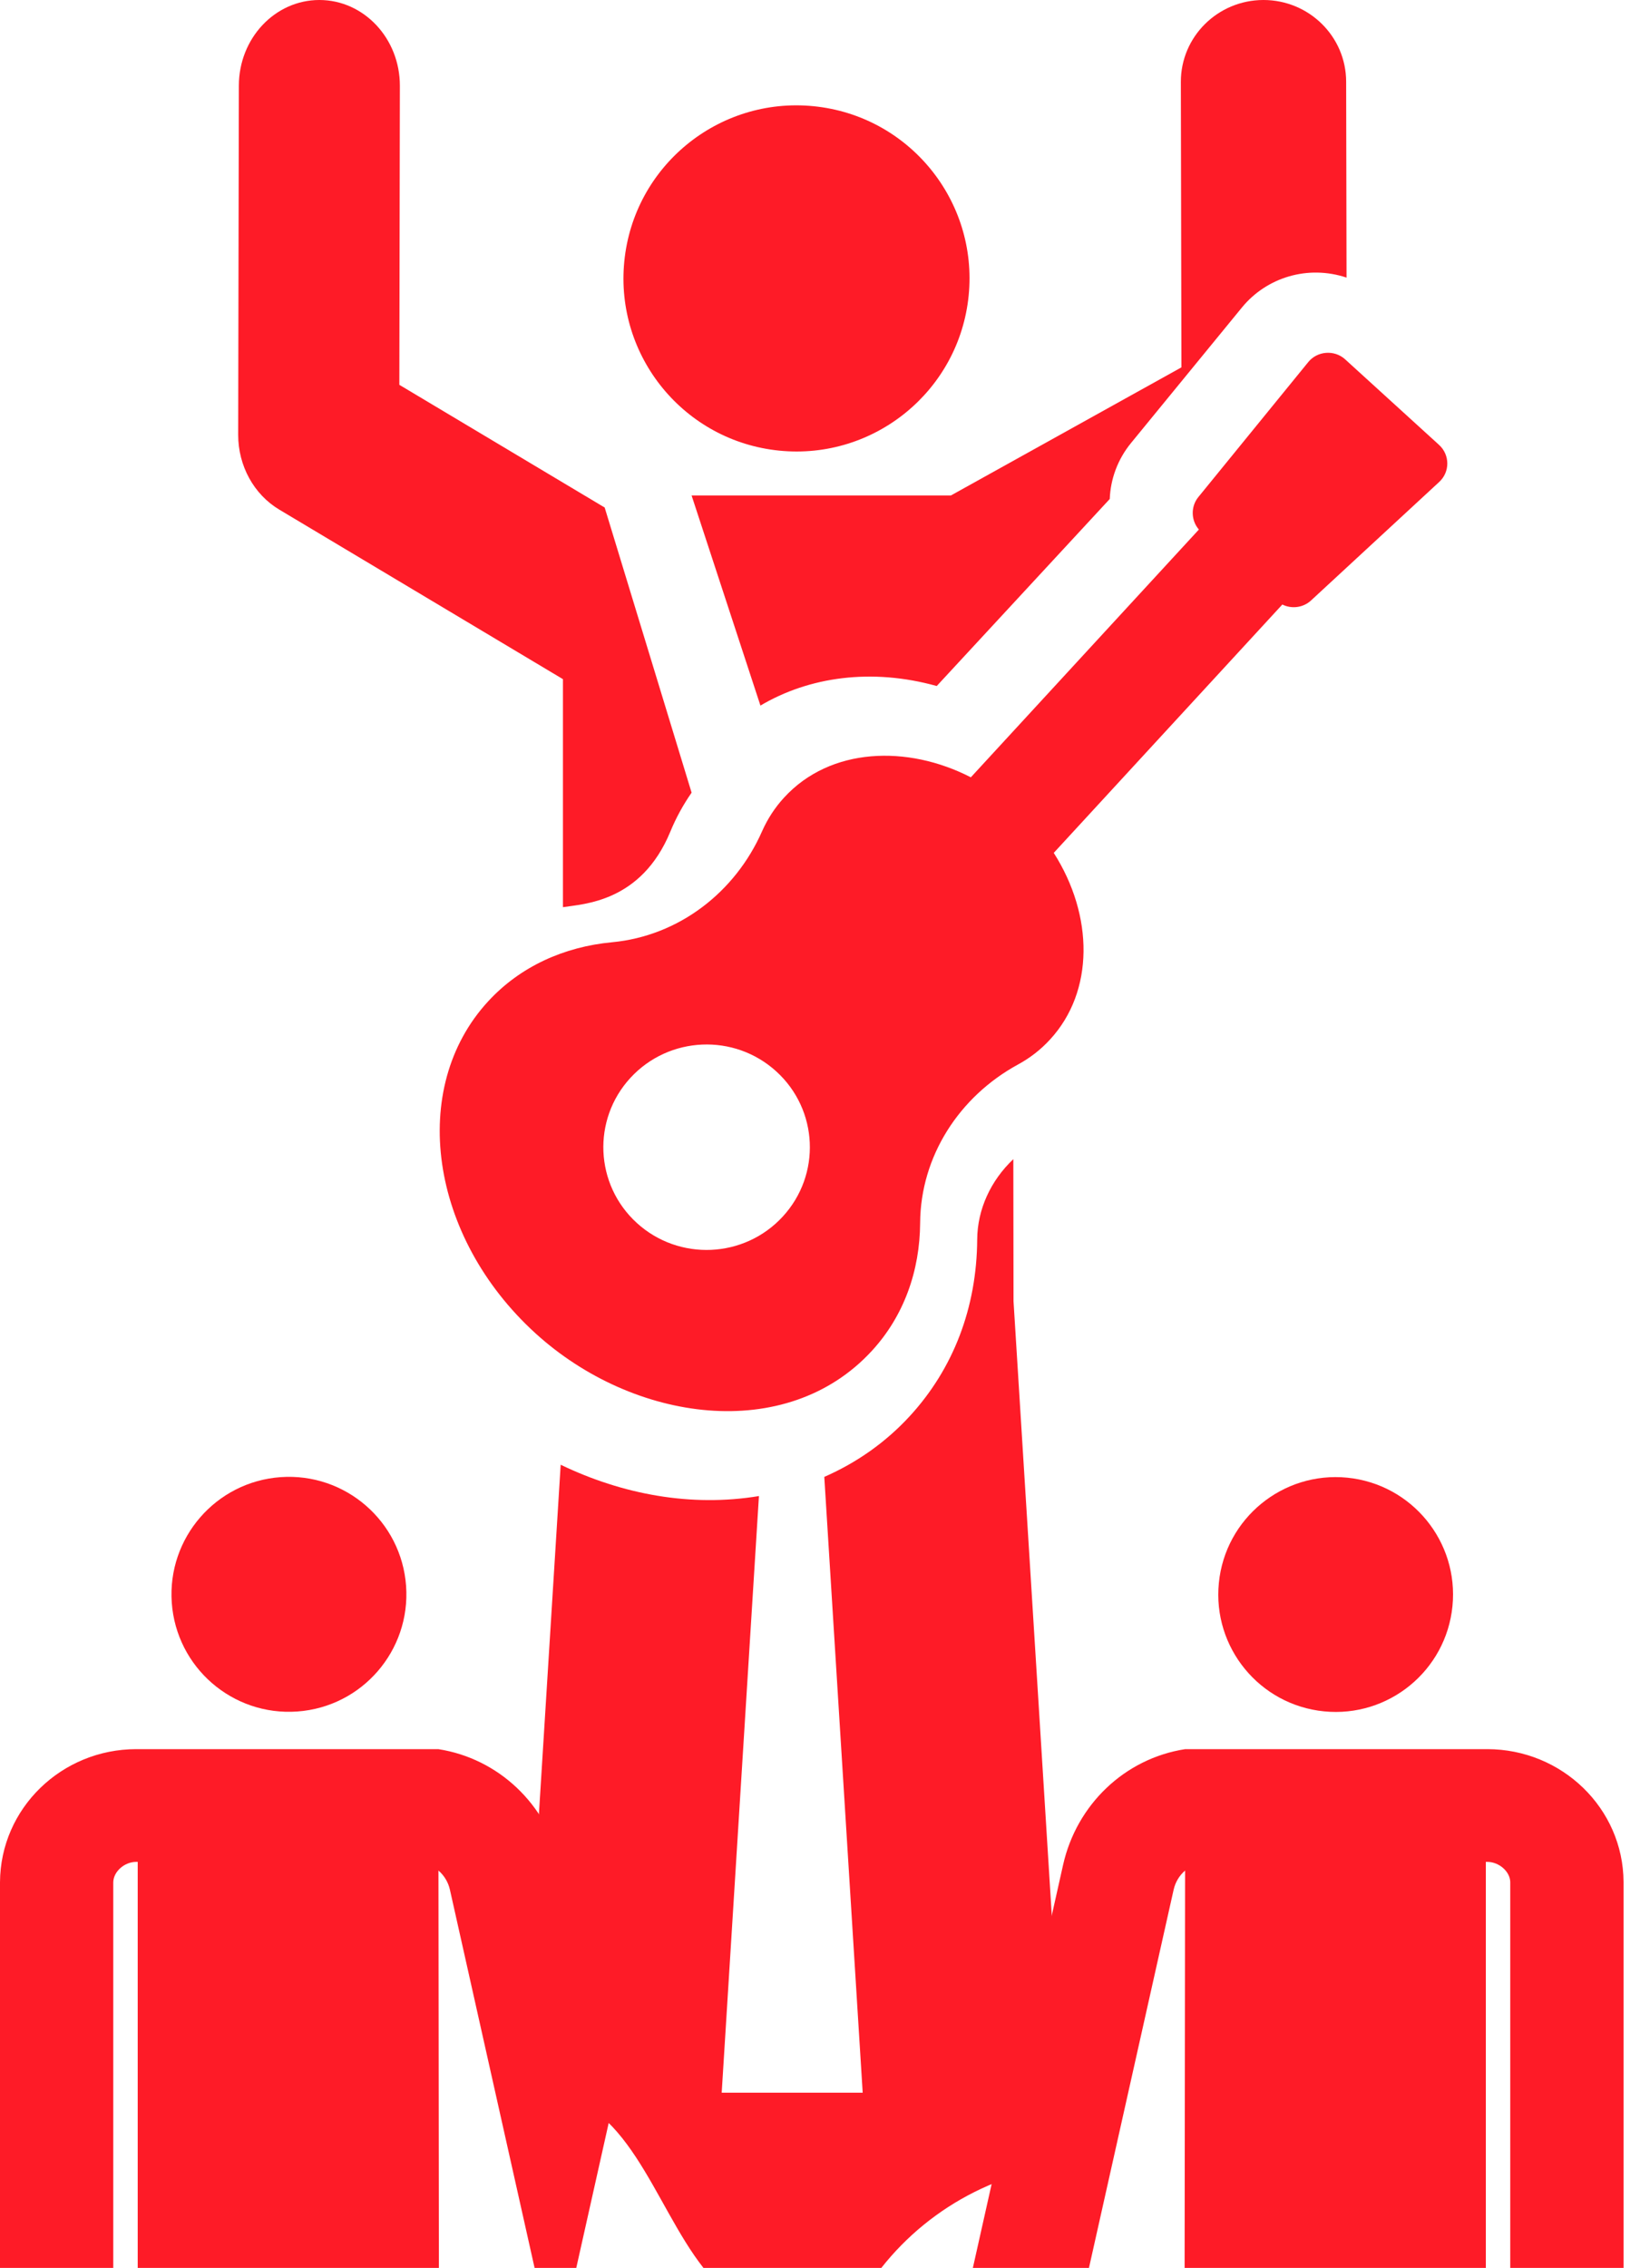
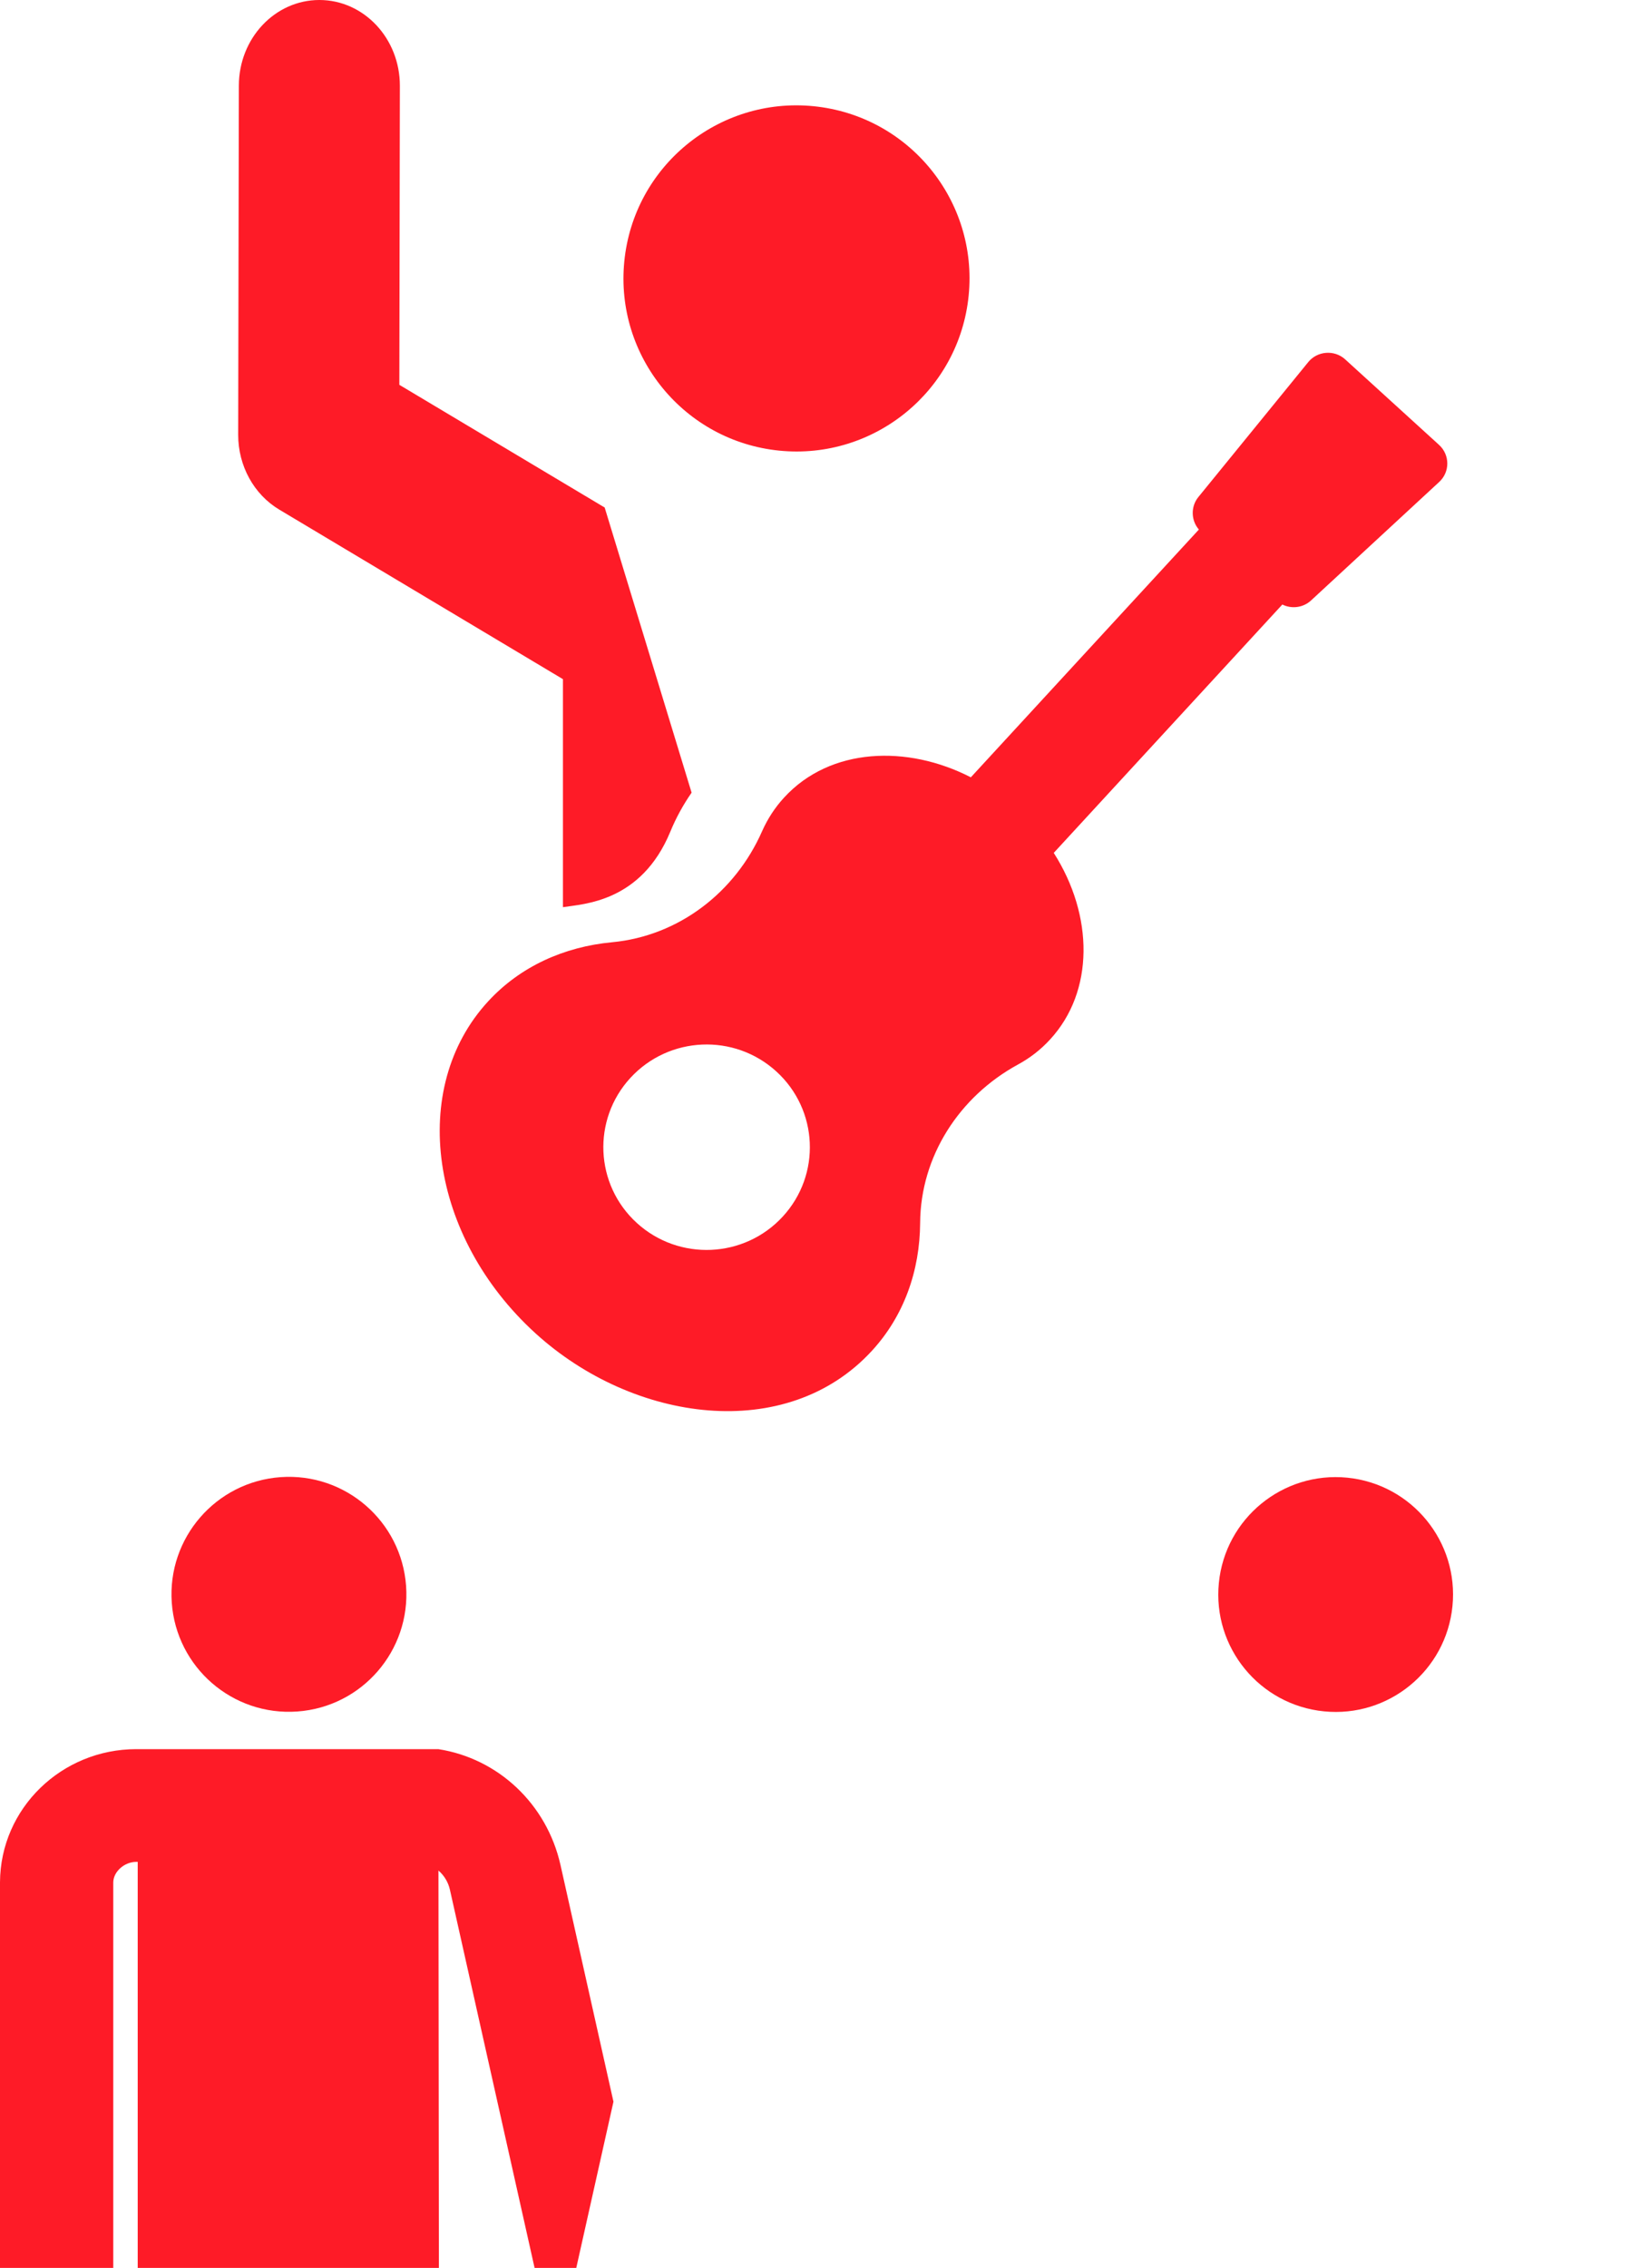
<svg xmlns="http://www.w3.org/2000/svg" width="34" height="47" viewBox="0 0 34 47" fill="none">
  <path d="M30.112 33.286C30.245 31.948 29.269 30.757 27.931 30.623C26.594 30.491 25.402 31.467 25.269 32.804C25.136 34.141 26.112 35.333 27.45 35.466C28.787 35.599 29.979 34.623 30.112 33.286Z" fill="#FE1B27" />
-   <path d="M22.576 47L24.331 39.164C24.367 39.003 24.452 38.866 24.569 38.765L24.559 47H30.804V38.585H30.832C31.081 38.585 31.309 38.789 31.31 39.007V47H33.659V39.001C33.651 37.476 32.383 36.249 30.832 36.249H24.571C23.316 36.443 22.319 37.4 22.039 38.65L20.169 47H22.576Z" fill="#FE1B27" />
  <path d="M2.348 47V39.013C2.349 38.789 2.577 38.585 2.826 38.585H2.855V47H9.099L9.09 38.765C9.215 38.873 9.295 39.015 9.328 39.164L11.083 47H11.947L12.718 43.555L11.62 38.65C11.336 37.386 10.328 36.441 9.087 36.249H2.826C1.276 36.249 0.008 37.476 0 39.007V47H2.348V47Z" fill="#FE1B27" />
  <path d="M6.163 35.469C7.504 35.374 8.514 34.209 8.419 32.868C8.323 31.527 7.159 30.517 5.817 30.612C4.476 30.708 3.466 31.872 3.561 33.214C3.657 34.555 4.822 35.565 6.163 35.469Z" fill="#FE1B27" />
  <path d="M20.082 6.125C20.278 4.154 18.839 2.397 16.867 2.201C14.896 2.005 13.139 3.444 12.943 5.415C12.747 7.386 14.186 9.143 16.157 9.339C18.128 9.535 19.886 8.096 20.082 6.125Z" fill="#FE1B27" />
  <path d="M13.898 17.233C14.016 16.946 14.165 16.677 14.338 16.427L12.536 10.518L8.279 7.975L8.29 1.78C8.292 0.799 7.546 0.002 6.625 0C6.623 0 6.622 0 6.621 0C5.701 0 4.954 0.793 4.952 1.773L4.938 9.01C4.937 9.653 5.263 10.247 5.791 10.562L11.671 14.075V18.8C12.089 18.733 13.292 18.703 13.898 17.233Z" fill="#FE1B27" />
-   <path d="M15.765 14.622C16.774 14.025 18.071 13.841 19.42 14.217L23.007 10.341C23.023 9.93 23.169 9.522 23.448 9.181L25.746 6.374C26.261 5.744 27.117 5.487 27.916 5.753L27.908 1.692C27.906 0.757 27.139 0 26.194 0C26.193 0 26.192 0 26.191 0C25.245 0.002 24.479 0.762 24.481 1.699L24.493 7.613L19.712 10.269C18.106 10.269 16.151 10.269 14.338 10.269L15.765 14.622Z" fill="#FE1B27" />
-   <path d="M11.225 43.369C13.008 43.406 13.543 45.679 14.584 47H18.271C19.312 45.679 20.911 44.851 22.694 44.814C22.029 43.986 21.63 42.938 21.63 41.799C21.63 41.301 21.706 40.821 21.847 40.368L21.012 26.966L21.008 24.022C20.539 24.466 20.263 25.063 20.259 25.687C20.25 27.099 19.765 28.366 18.858 29.351C18.36 29.892 17.76 30.313 17.089 30.607L17.885 43.369H14.962L15.734 31.004C14.332 31.236 12.908 30.973 11.624 30.355L11.001 40.347C11.146 40.806 11.225 41.293 11.225 41.799C11.226 42.938 11.89 42.541 11.225 43.369Z" fill="#FE1B27" />
  <path d="M18.073 27.997C18.743 27.27 19.07 26.333 19.076 25.343C19.085 23.962 19.888 22.723 21.106 22.06C21.351 21.927 21.575 21.755 21.769 21.543C22.69 20.544 22.674 18.973 21.846 17.675L26.585 12.528C26.777 12.624 27.017 12.595 27.18 12.444C27.759 11.909 29.337 10.451 29.837 9.988C30.062 9.781 30.061 9.427 29.834 9.22L27.886 7.446C27.886 7.446 27.886 7.446 27.885 7.445C27.666 7.247 27.313 7.27 27.123 7.503L24.843 10.302C24.843 10.302 24.843 10.302 24.843 10.302C24.682 10.5 24.692 10.788 24.855 10.974L20.127 16.109C18.813 15.433 17.215 15.486 16.259 16.525C16.064 16.736 15.912 16.973 15.799 17.227C15.242 18.492 14.072 19.397 12.689 19.527C11.698 19.62 10.788 20.026 10.119 20.753C8.464 22.551 8.903 25.629 11.1 27.63C13.133 29.481 16.304 29.919 18.073 27.997ZM13.07 22.337C13.869 21.47 15.223 21.41 16.095 22.205C16.967 22.999 17.026 24.345 16.228 25.212C15.43 26.08 14.075 26.139 13.203 25.345C12.331 24.551 12.272 23.204 13.07 22.337Z" fill="#FE1B27" />
</svg>